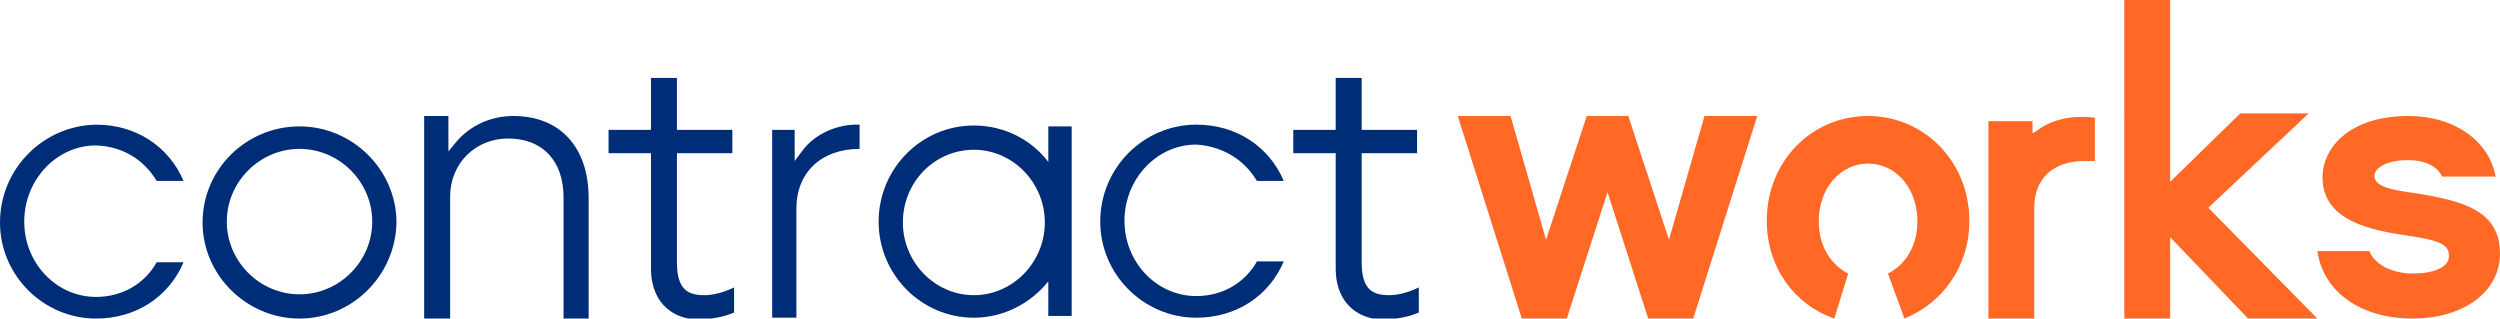
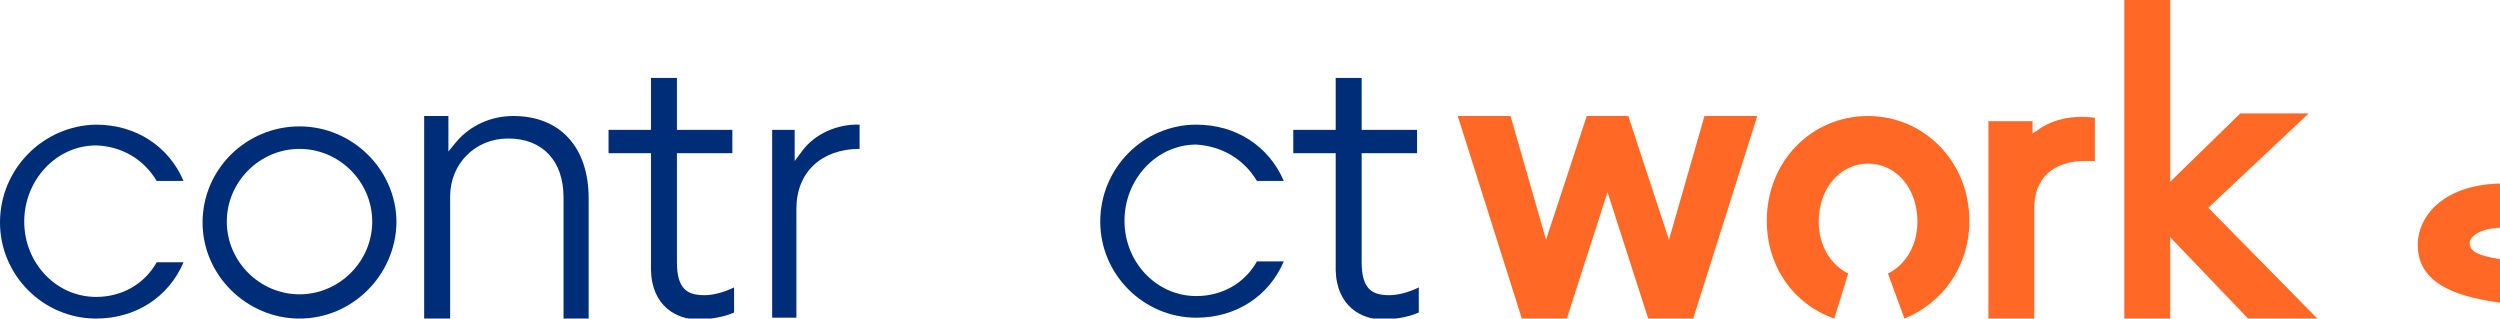
<svg xmlns="http://www.w3.org/2000/svg" xml:space="preserve" id="Layer_1" x="0" y="0" style="enable-background:new 0 0 288.8 36.8" version="1.1" viewBox="0 0 288.8 36.8">
  <style type="text/css">.st1,.st2{fill-rule:evenodd;clip-rule:evenodd;fill:#002d77}.st2{fill:#ff6825}</style>
  <path id="Fill-1_00000143581045058511039690000014310368360314685340_" d="M18.1 20.9h3.1c-1.7-4-5.5-6.5-10.1-6.5C5 14.5 0 19.5 0 25.7c0 6.1 5 11.1 11.1 11.1 4.6 0 8.4-2.5 10.1-6.5h-3.1c-1.4 2.5-4 4-7 4-4.6 0-8.3-3.9-8.3-8.7 0-4.8 3.7-8.8 8.3-8.8 3 .1 5.5 1.6 7 4.1" class="st1" />
  <path id="Fill-2_00000159434306883079186320000010123341630520540853_" d="m92.7 17.4-.9 1.2V15h-2.6v21.7H92V24.1c0-4.2 2.9-6.9 7.3-6.9v-2.8c-2.6-.1-5.2 1.1-6.6 3" class="st1" />
  <path id="Fill-3_00000005971411062788159680000011046000895488269440_" d="M227.5 25.5c0-6.9-5.3-12.1-11.7-12.1-6.5 0-11.7 5.2-11.7 12.1 0 5.4 3.2 9.7 7.8 11.3l1.6-5.2c-2-1-3.4-3.2-3.4-6 0-4 2.6-6.7 5.7-6.7 3.2 0 5.7 2.8 5.7 6.7 0 2.8-1.4 5-3.4 6l1.9 5.2c4.4-1.8 7.5-6 7.5-11.3" class="st2" />
  <path id="Fill-4_00000002359990556193791280000008279496867244462991_" d="m190.4 36.8-4.7-14.6-4.7 14.6h-5.2l-7.4-23.4h6.1l4.1 14.3 4.7-14.3h4.8l4.7 14.3 4.1-14.3h6.1l-7.4 23.4h-5.2" class="st2" />
  <path id="Fill-5_00000117666843061459752530000008703406069050179519_" d="m259.7 36.8-9-9.4v9.4h-5.3V0h5.3v21l8.1-7.9h7.9L255.1 24l12.6 12.8h-8" class="st2" />
  <path id="Fill-6_00000051362342049008752710000003700382510988771722_" d="M145.2 20.9h3.1c-1.7-4-5.5-6.5-10.1-6.5-6.1 0-11.1 5-11.1 11.2 0 6.1 5 11.1 11.1 11.1 4.6 0 8.4-2.5 10.1-6.5h-3.1c-1.4 2.5-4 4-7 4-4.6 0-8.3-3.9-8.3-8.7 0-4.8 3.7-8.8 8.3-8.8 3 .2 5.5 1.7 7 4.2" class="st1" />
  <path id="Fill-7_00000008847660881579496270000004546164321156661380_" d="M229.7 36.8V14h5.1v1.4l.5-.3c1.4-1.1 3.3-1.6 5.1-1.6h.5l1.1.1v5h-1.2c-3.6 0-5.8 2-5.8 5.4v12.9h-5.3" class="st2" />
  <path id="Fill-8_00000096748467255676179340000015355280604509546903_" d="M34.6 17.2c-4.6 0-8.4 3.8-8.4 8.4S30 34 34.6 34c4.6 0 8.4-3.8 8.4-8.4s-3.8-8.4-8.4-8.4zm0 19.6c-6.1 0-11.2-5-11.2-11.1s5-11.1 11.2-11.1c6.1 0 11.2 5 11.2 11.1-.1 6.1-5.1 11.1-11.2 11.1z" class="st1" />
  <path id="Fill-9_00000101095737181631271750000016409250562645506966_" d="M65.1 22.8v14H68V22.9c0-5.9-3.3-9.5-8.7-9.5-2.6 0-5 1.1-6.6 3l-.9 1.1v-4.1H49v23.4h3V22.7c0-3.8 2.9-6.7 6.7-6.7 4 0 6.4 2.6 6.4 6.8" class="st1" />
-   <path id="Fill-10_00000154396316679730935980000001299950756033537452_" d="M278.7 36.8c-5.9 0-10.3-3-11-7.8h6c.8 1.9 3.2 2.6 5 2.6 2.4 0 4.2-.7 4.2-2s-.8-1.8-4.9-2.4c-4.1-.6-9.7-1.7-9.7-6.7 0-3.5 3.2-7.1 9.9-7.1 5.3 0 9.3 2.8 10.1 7h-6.2c-.4-1-1.7-1.9-3.9-1.9-2.7 0-3.9 1-3.9 1.8 0 1.2 1.7 1.6 4.6 2 5.8.9 9.9 2.1 9.9 7 0 4.4-4.2 7.5-10.1 7.5" class="st2" />
-   <path id="Fill-11_00000041296812685160316810000015728630099701234601_" d="M112.5 34.1c-4.5 0-8.2-3.8-8.2-8.4 0-4.7 3.7-8.4 8.2-8.4 4.5 0 8.2 3.8 8.2 8.4 0 4.6-3.7 8.4-8.2 8.4zm8.6-19.5v4.1c-2-2.6-5.1-4.2-8.6-4.2-6.1 0-11 5-11 11.1s4.9 11.1 11 11.1c3.5 0 6.6-1.7 8.6-4.2v4h2.7V14.6h-2.7z" class="st1" />
+   <path id="Fill-10_00000154396316679730935980000001299950756033537452_" d="M278.7 36.8h6c.8 1.9 3.2 2.6 5 2.6 2.4 0 4.2-.7 4.2-2s-.8-1.8-4.9-2.4c-4.1-.6-9.7-1.7-9.7-6.7 0-3.5 3.2-7.1 9.9-7.1 5.3 0 9.3 2.8 10.1 7h-6.2c-.4-1-1.7-1.9-3.9-1.9-2.7 0-3.9 1-3.9 1.8 0 1.2 1.7 1.6 4.6 2 5.8.9 9.9 2.1 9.9 7 0 4.4-4.2 7.5-10.1 7.5" class="st2" />
  <path id="Fill-12_00000034772440357910577390000006797731285004920458_" d="M84.6 17.7h-6.4v12.6c0 3.2 1.3 3.8 3.2 3.8 1.1 0 2.4-.4 3.4-.9v2.9c-1.1.5-2.7.8-4.2.8-2.4 0-5.3-1.5-5.4-5.7V17.7h-4.9V15h4.9V9h3v6h6.4v2.7" class="st1" />
  <path id="Fill-13_00000104697813167235650110000008560702874907956151_" d="M163.7 17.7h-6.4v12.6c0 3.2 1.3 3.8 3.2 3.8 1.1 0 2.4-.4 3.4-.9v2.9c-1.1.5-2.7.8-4.2.8-2.4 0-5.3-1.5-5.4-5.7V17.7h-4.9V15h4.9V9h3v6h6.4v2.7" class="st1" />
</svg>